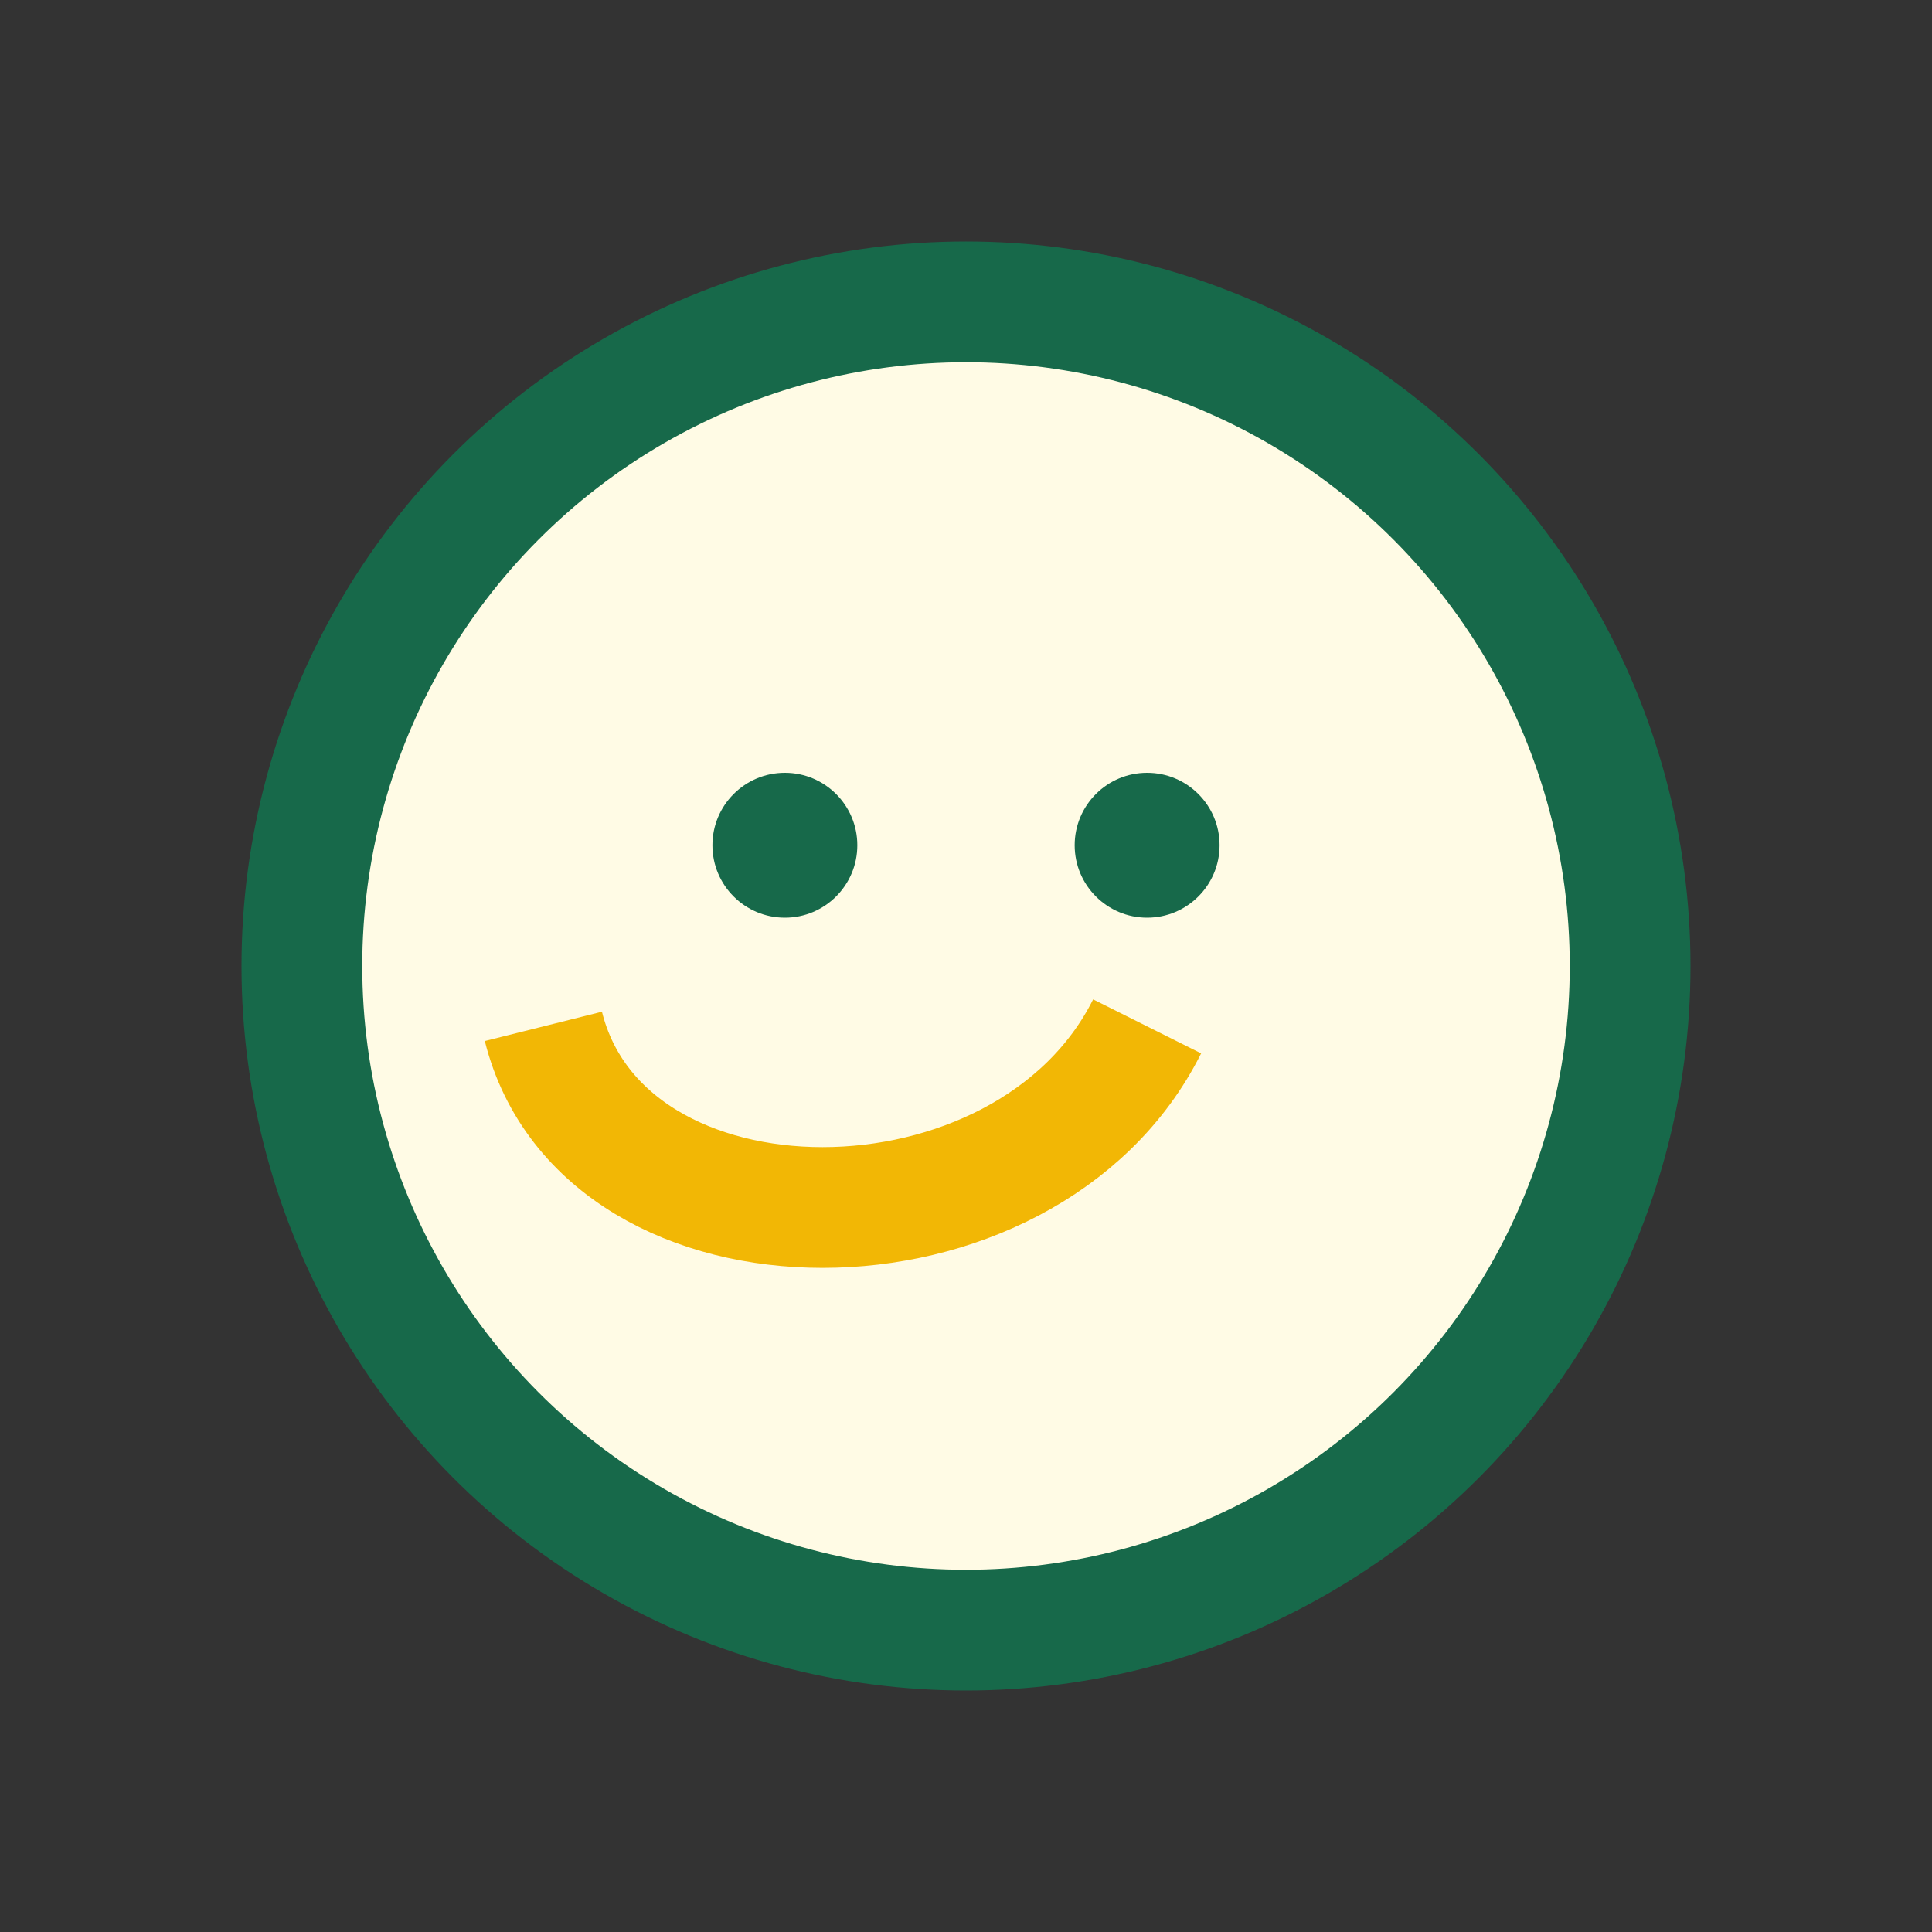
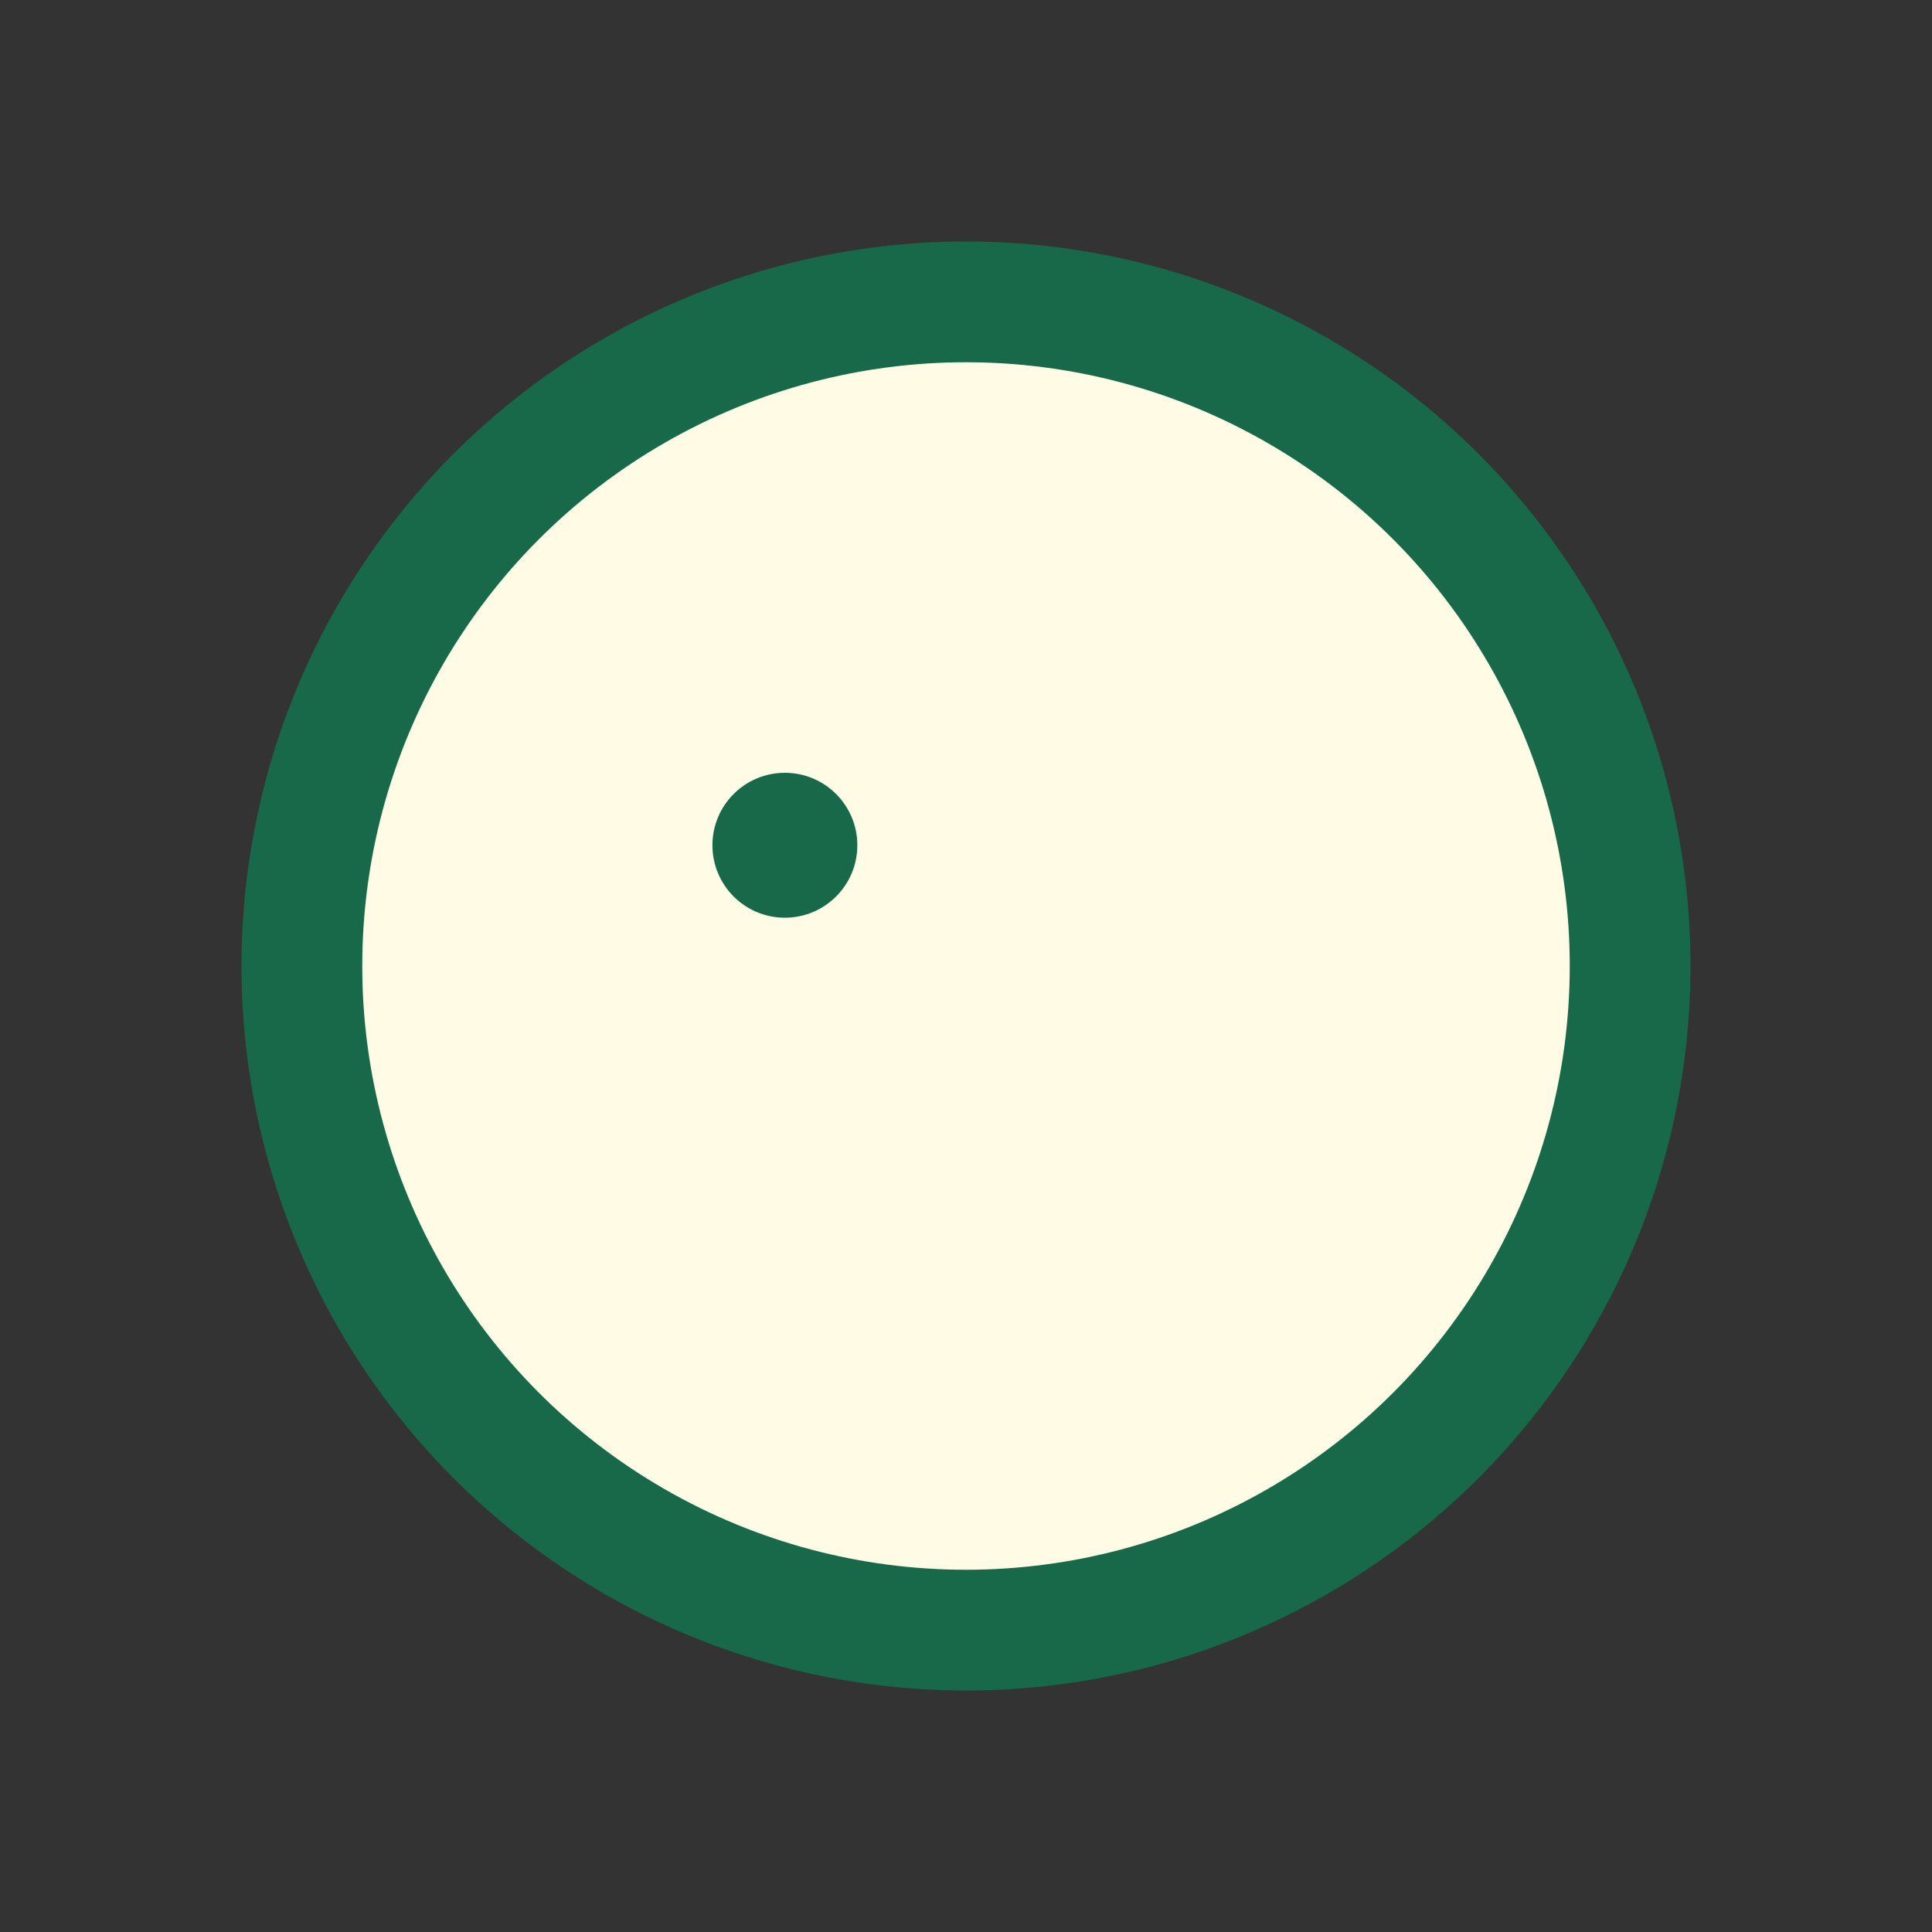
<svg xmlns="http://www.w3.org/2000/svg" width="32" height="32" viewBox="0 0 32 32">
  <rect x="0" y="0" width="32" height="32" fill="#333333" stroke="none" />
  <circle cx="16" cy="16" r="11" fill="#FFFBE5" stroke="#17694A" stroke-width="2" />
-   <path d="M9 17c1 4 8 4 10 0" stroke="#F2B705" stroke-width="2" fill="none" />
  <circle cx="13" cy="14" r="1.2" fill="#17694A" />
-   <circle cx="19" cy="14" r="1.2" fill="#17694A" />
</svg>